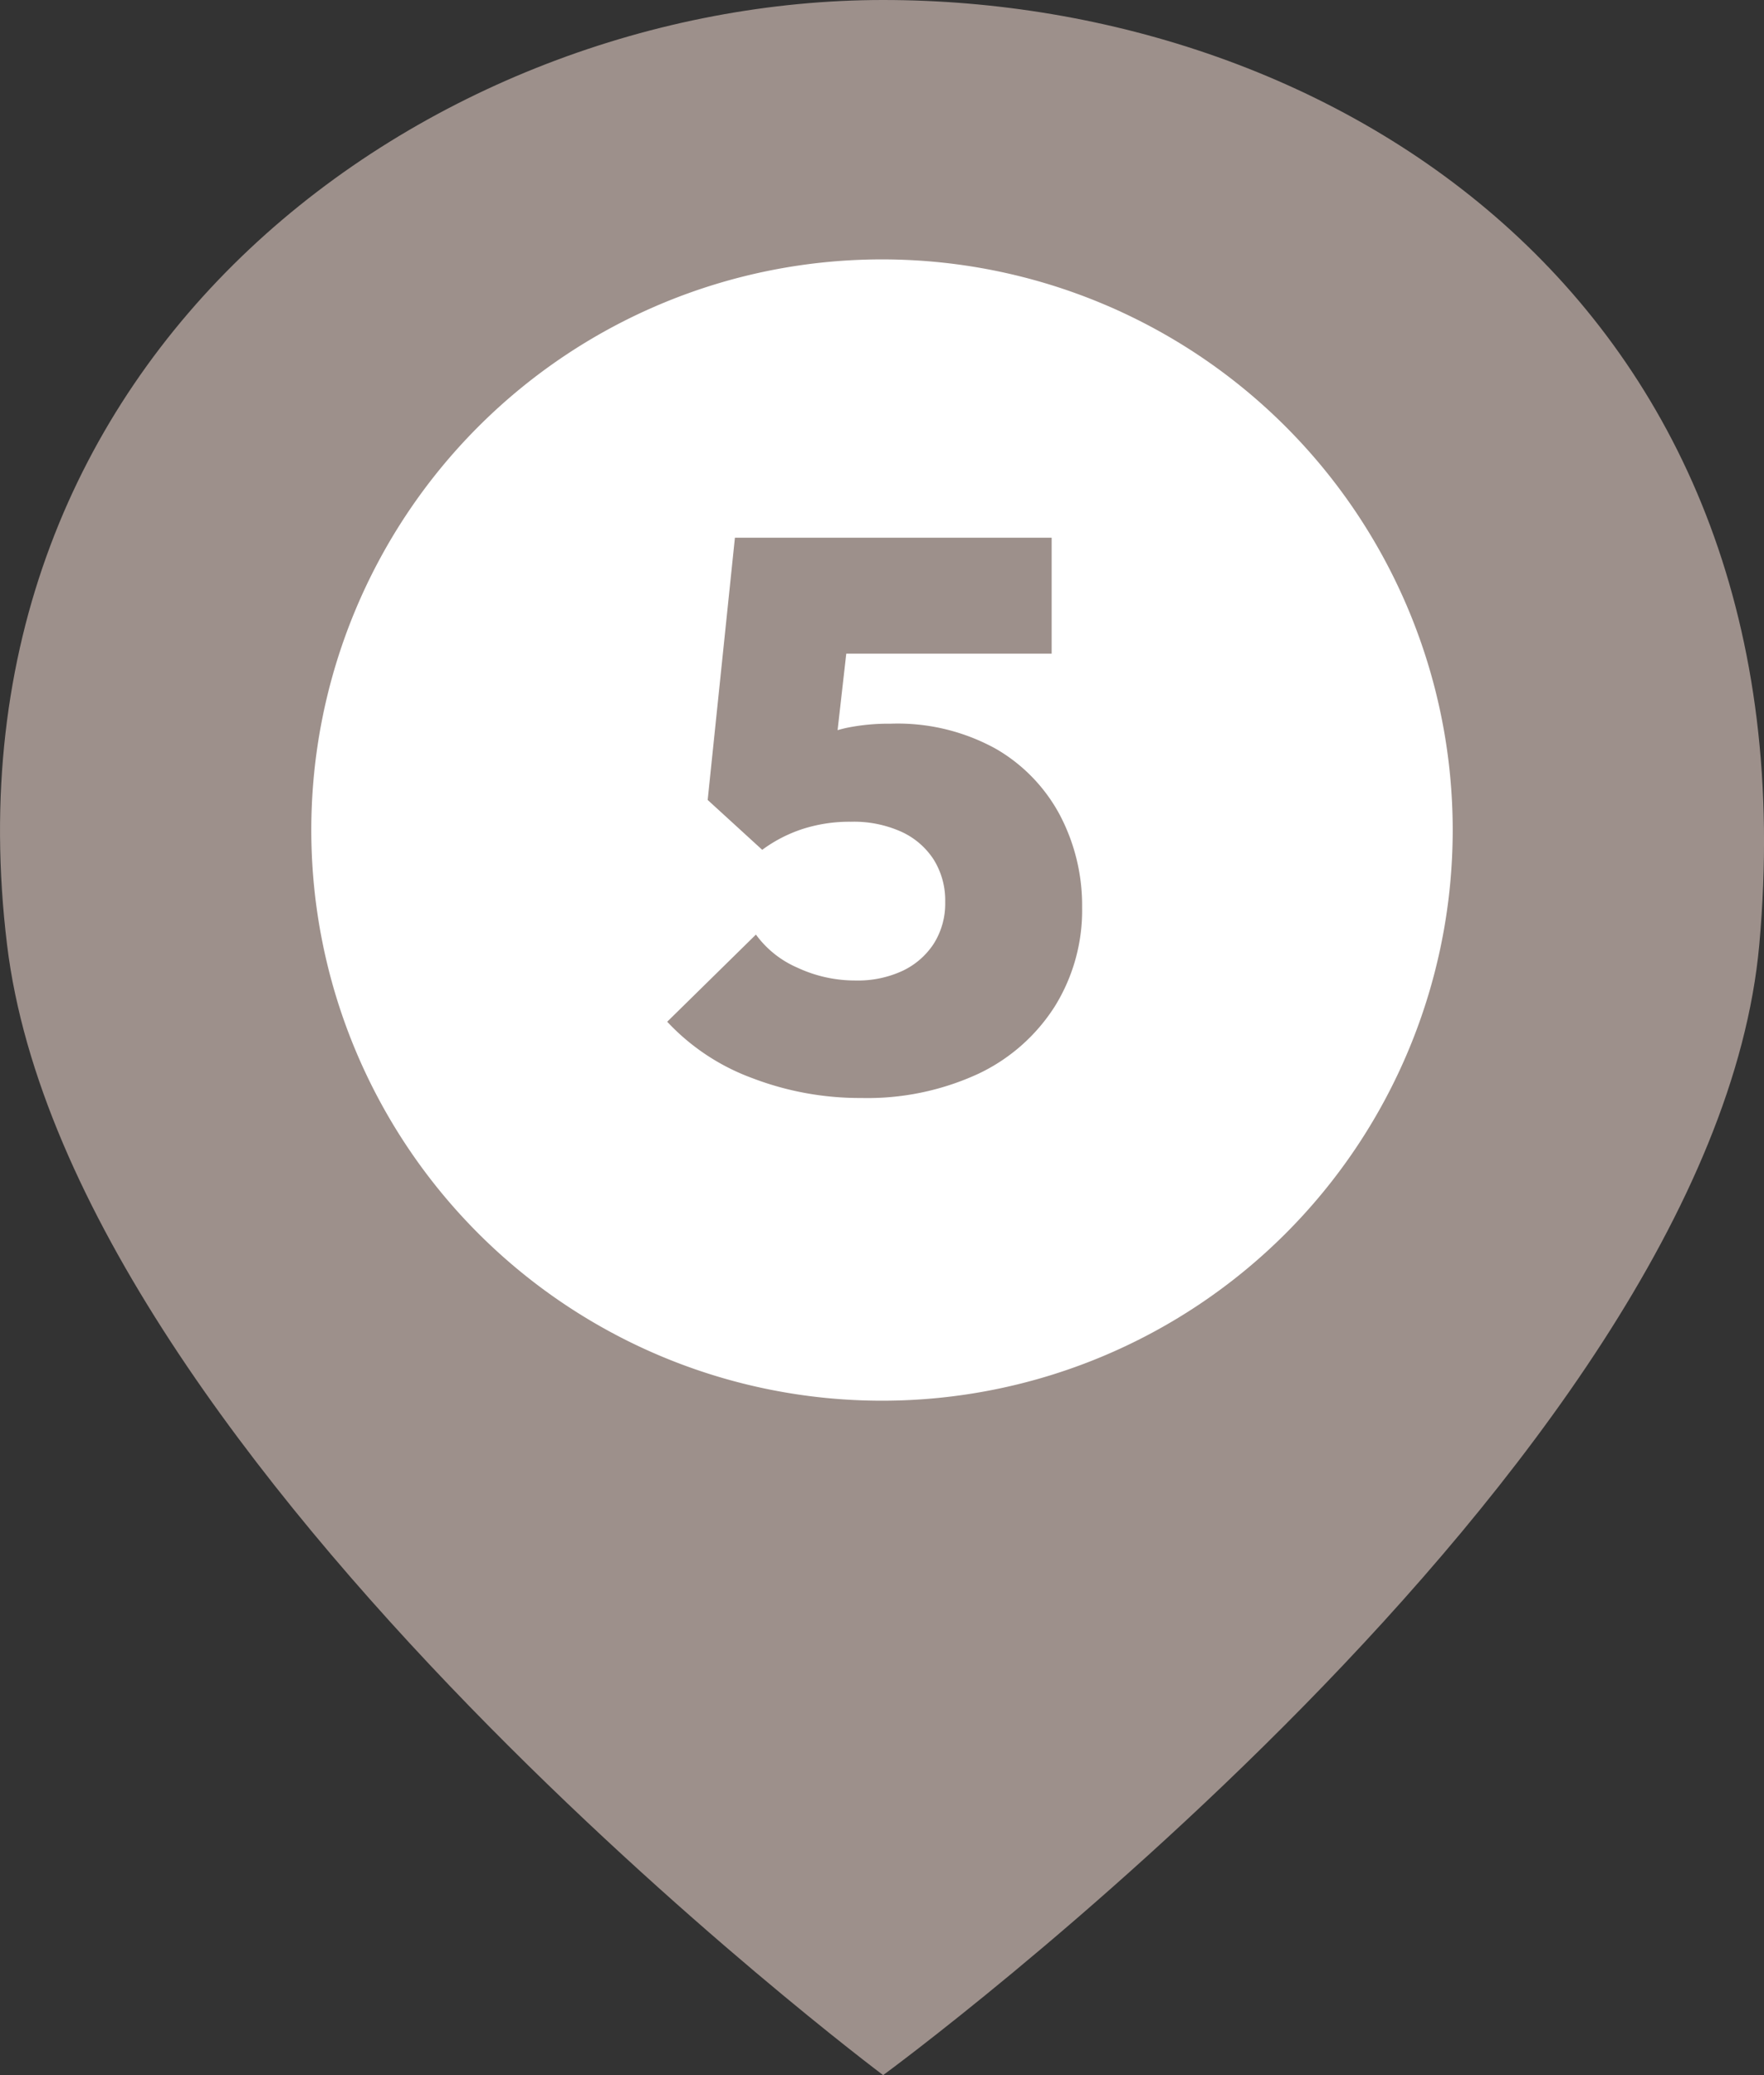
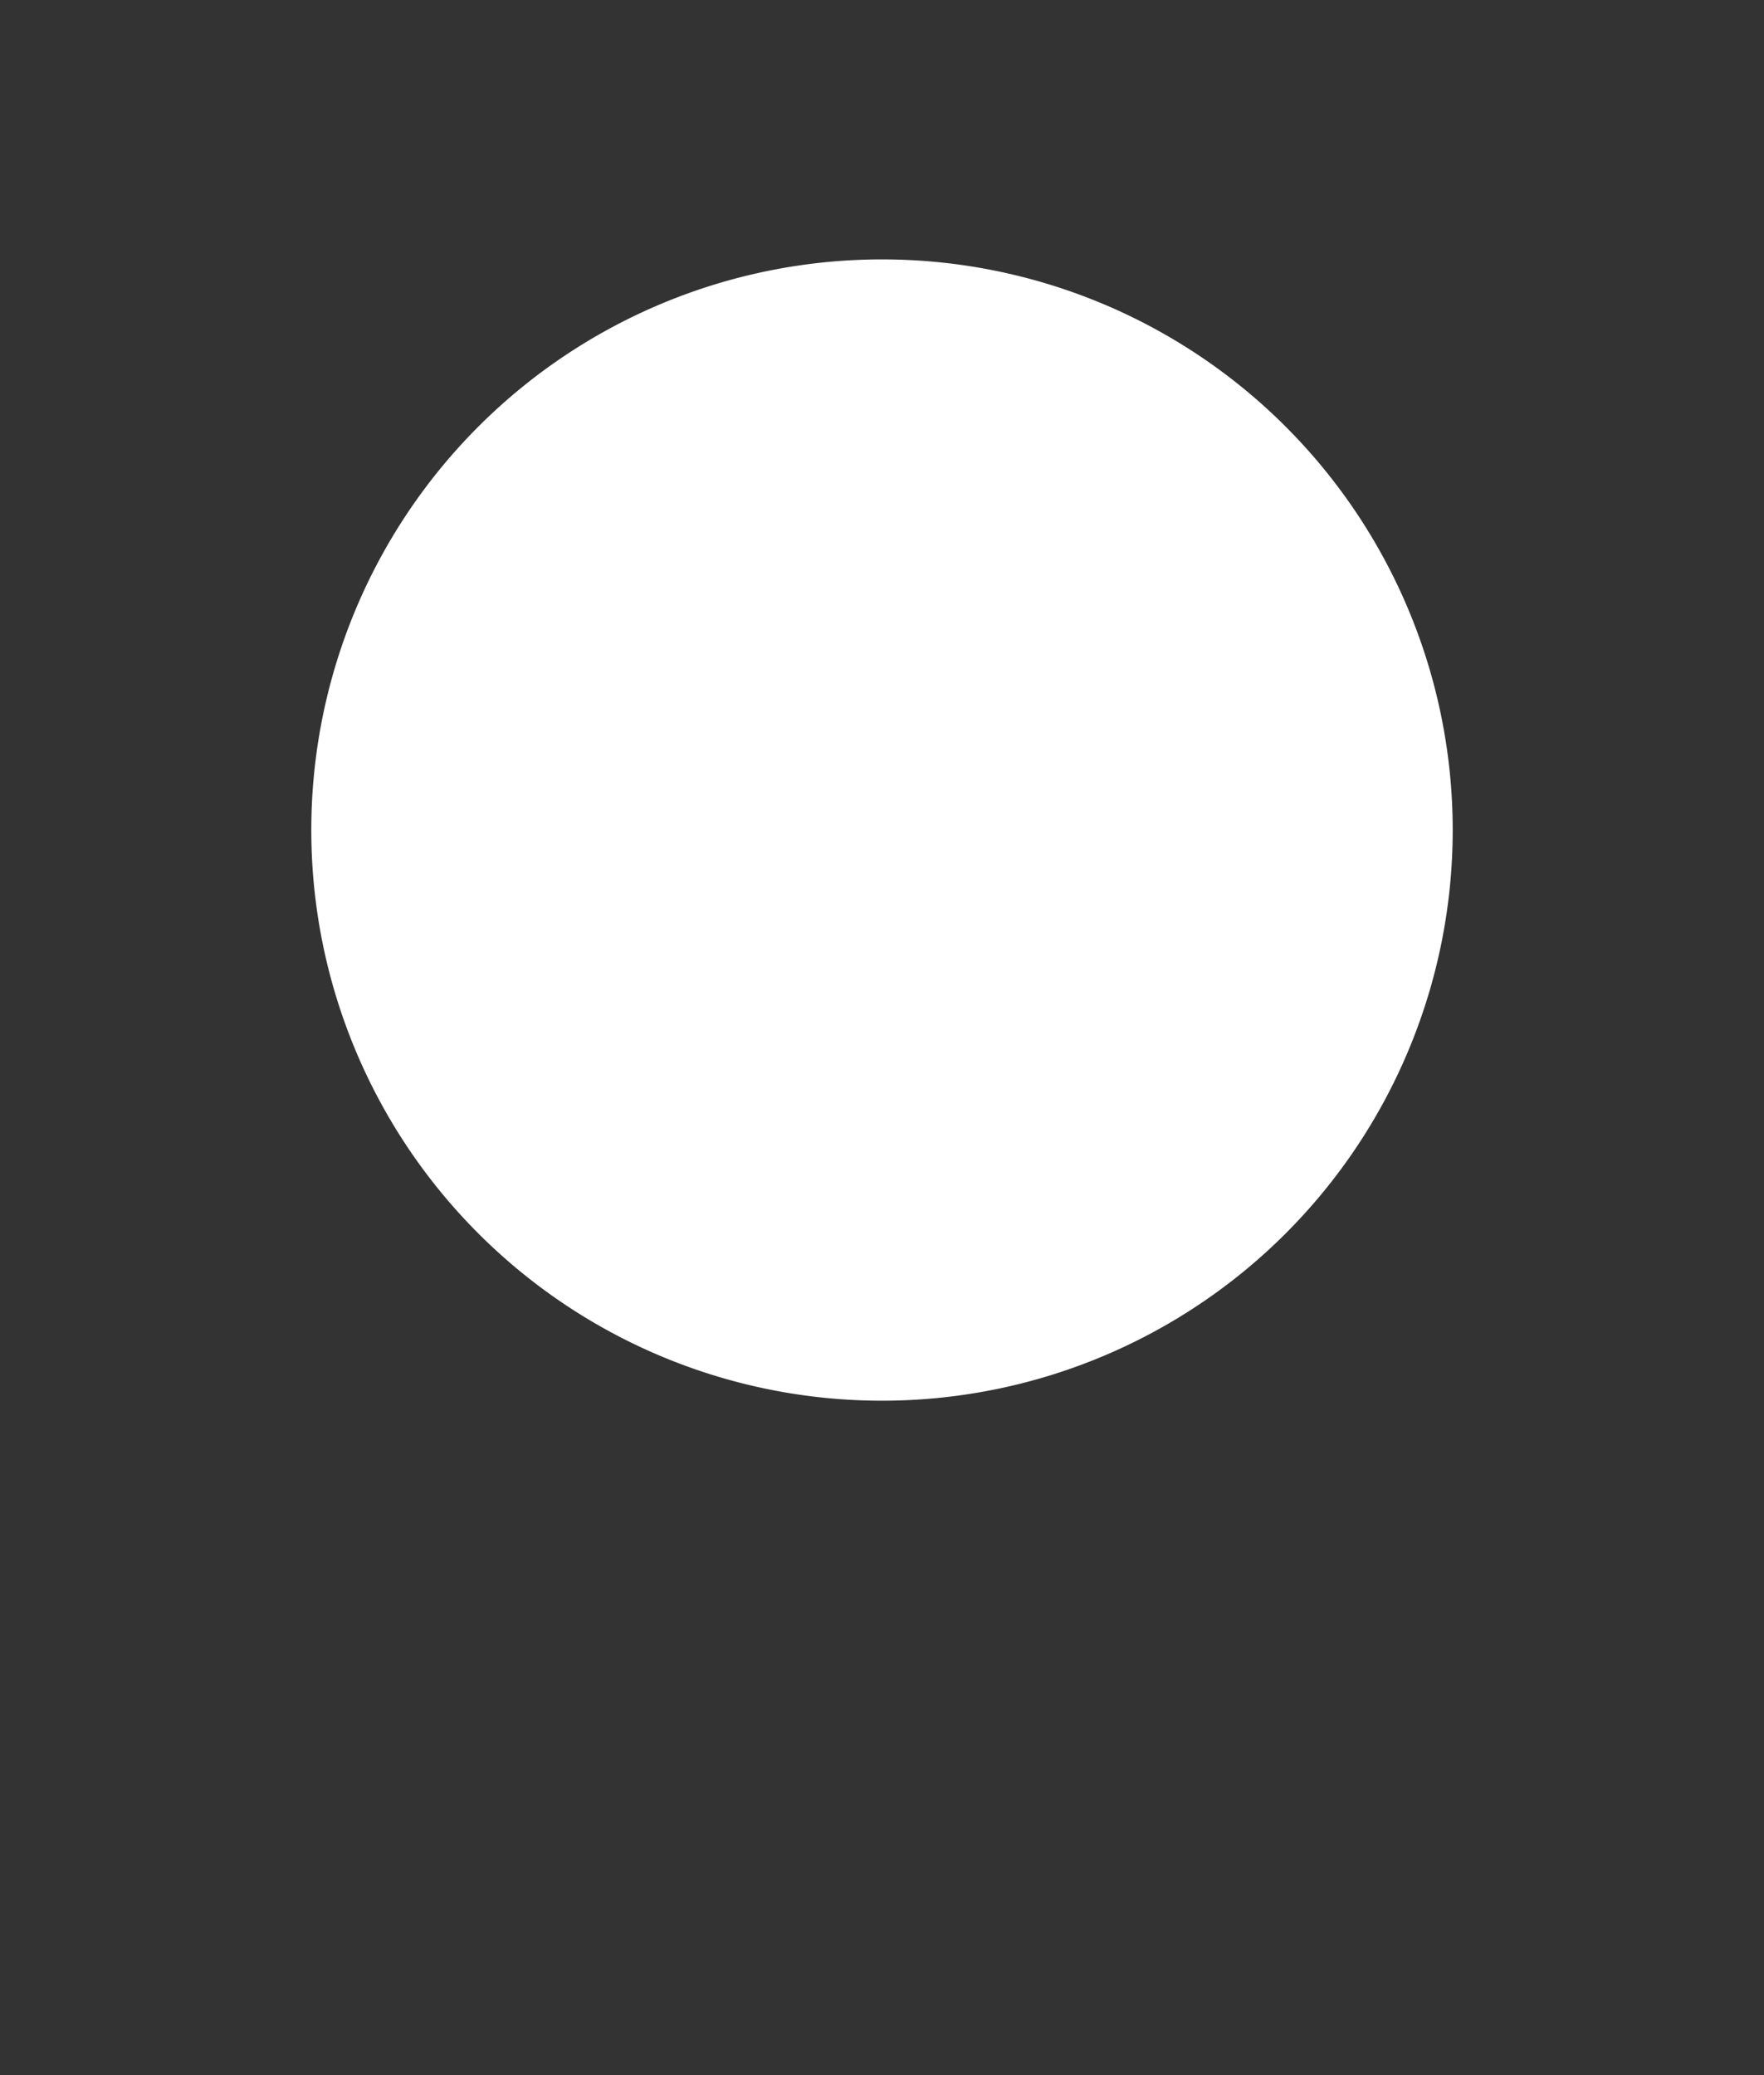
<svg xmlns="http://www.w3.org/2000/svg" width="34" height="40" viewBox="0 0 34 40">
  <rect x="0" y="0" width="34" height="40" fill="#333333" stroke="none" />
  <g id="グループ_3068" data-name="グループ 3068" transform="translate(-0.002 0.002)">
    <g id="グループ_3049" data-name="グループ 3049" transform="translate(0.002 -0.002)">
-       <path id="パス_2357" data-name="パス 2357" d="M17.022,0C8.365,0-1.259,6.73.136,18.211,1.357,28.275,17.022,40,17.022,40S33,28.3,33.909,18.211C35.029,5.8,25.68,0,17.022,0" transform="translate(0 0)" fill="#9d908b" />
      <path id="パス_2358" data-name="パス 2358" d="M14.125,24.722a11,11,0,1,1,11-11,11,11,0,0,1-11,11" transform="translate(2.875 2.278)" fill="#fff" />
    </g>
-     <path id="パス_3827" data-name="パス 3827" d="M-.4.165A5.794,5.794,0,0,1-2.5-.218,4.24,4.24,0,0,1-4.14-1.305l1.71-1.68a1.939,1.939,0,0,0,.8.638A2.621,2.621,0,0,0-.51-2.1,2.042,2.042,0,0,0,.4-2.288,1.462,1.462,0,0,0,1-2.813a1.449,1.449,0,0,0,.218-.8A1.487,1.487,0,0,0,1-4.425a1.466,1.466,0,0,0-.622-.54A2.231,2.231,0,0,0-.6-5.16a2.95,2.95,0,0,0-.938.142,2.756,2.756,0,0,0-.772.4l.255-1.71q.4-.24.72-.405a2.6,2.6,0,0,1,.668-.24A4.046,4.046,0,0,1,.165-7.05,3.909,3.909,0,0,1,2.2-6.563a3.227,3.227,0,0,1,1.237,1.29,3.743,3.743,0,0,1,.42,1.762A3.509,3.509,0,0,1,3.33-1.6,3.532,3.532,0,0,1,1.853-.3,5.1,5.1,0,0,1-.4.165ZM-2.31-4.62l-1.05-.96.525-5.055h2.4L-.99-5.745ZM-2.5-8.4l-.33-2.235H3.27V-8.4Z" transform="translate(17.002 20.998)" fill="#9d908b" />
  </g>
</svg>